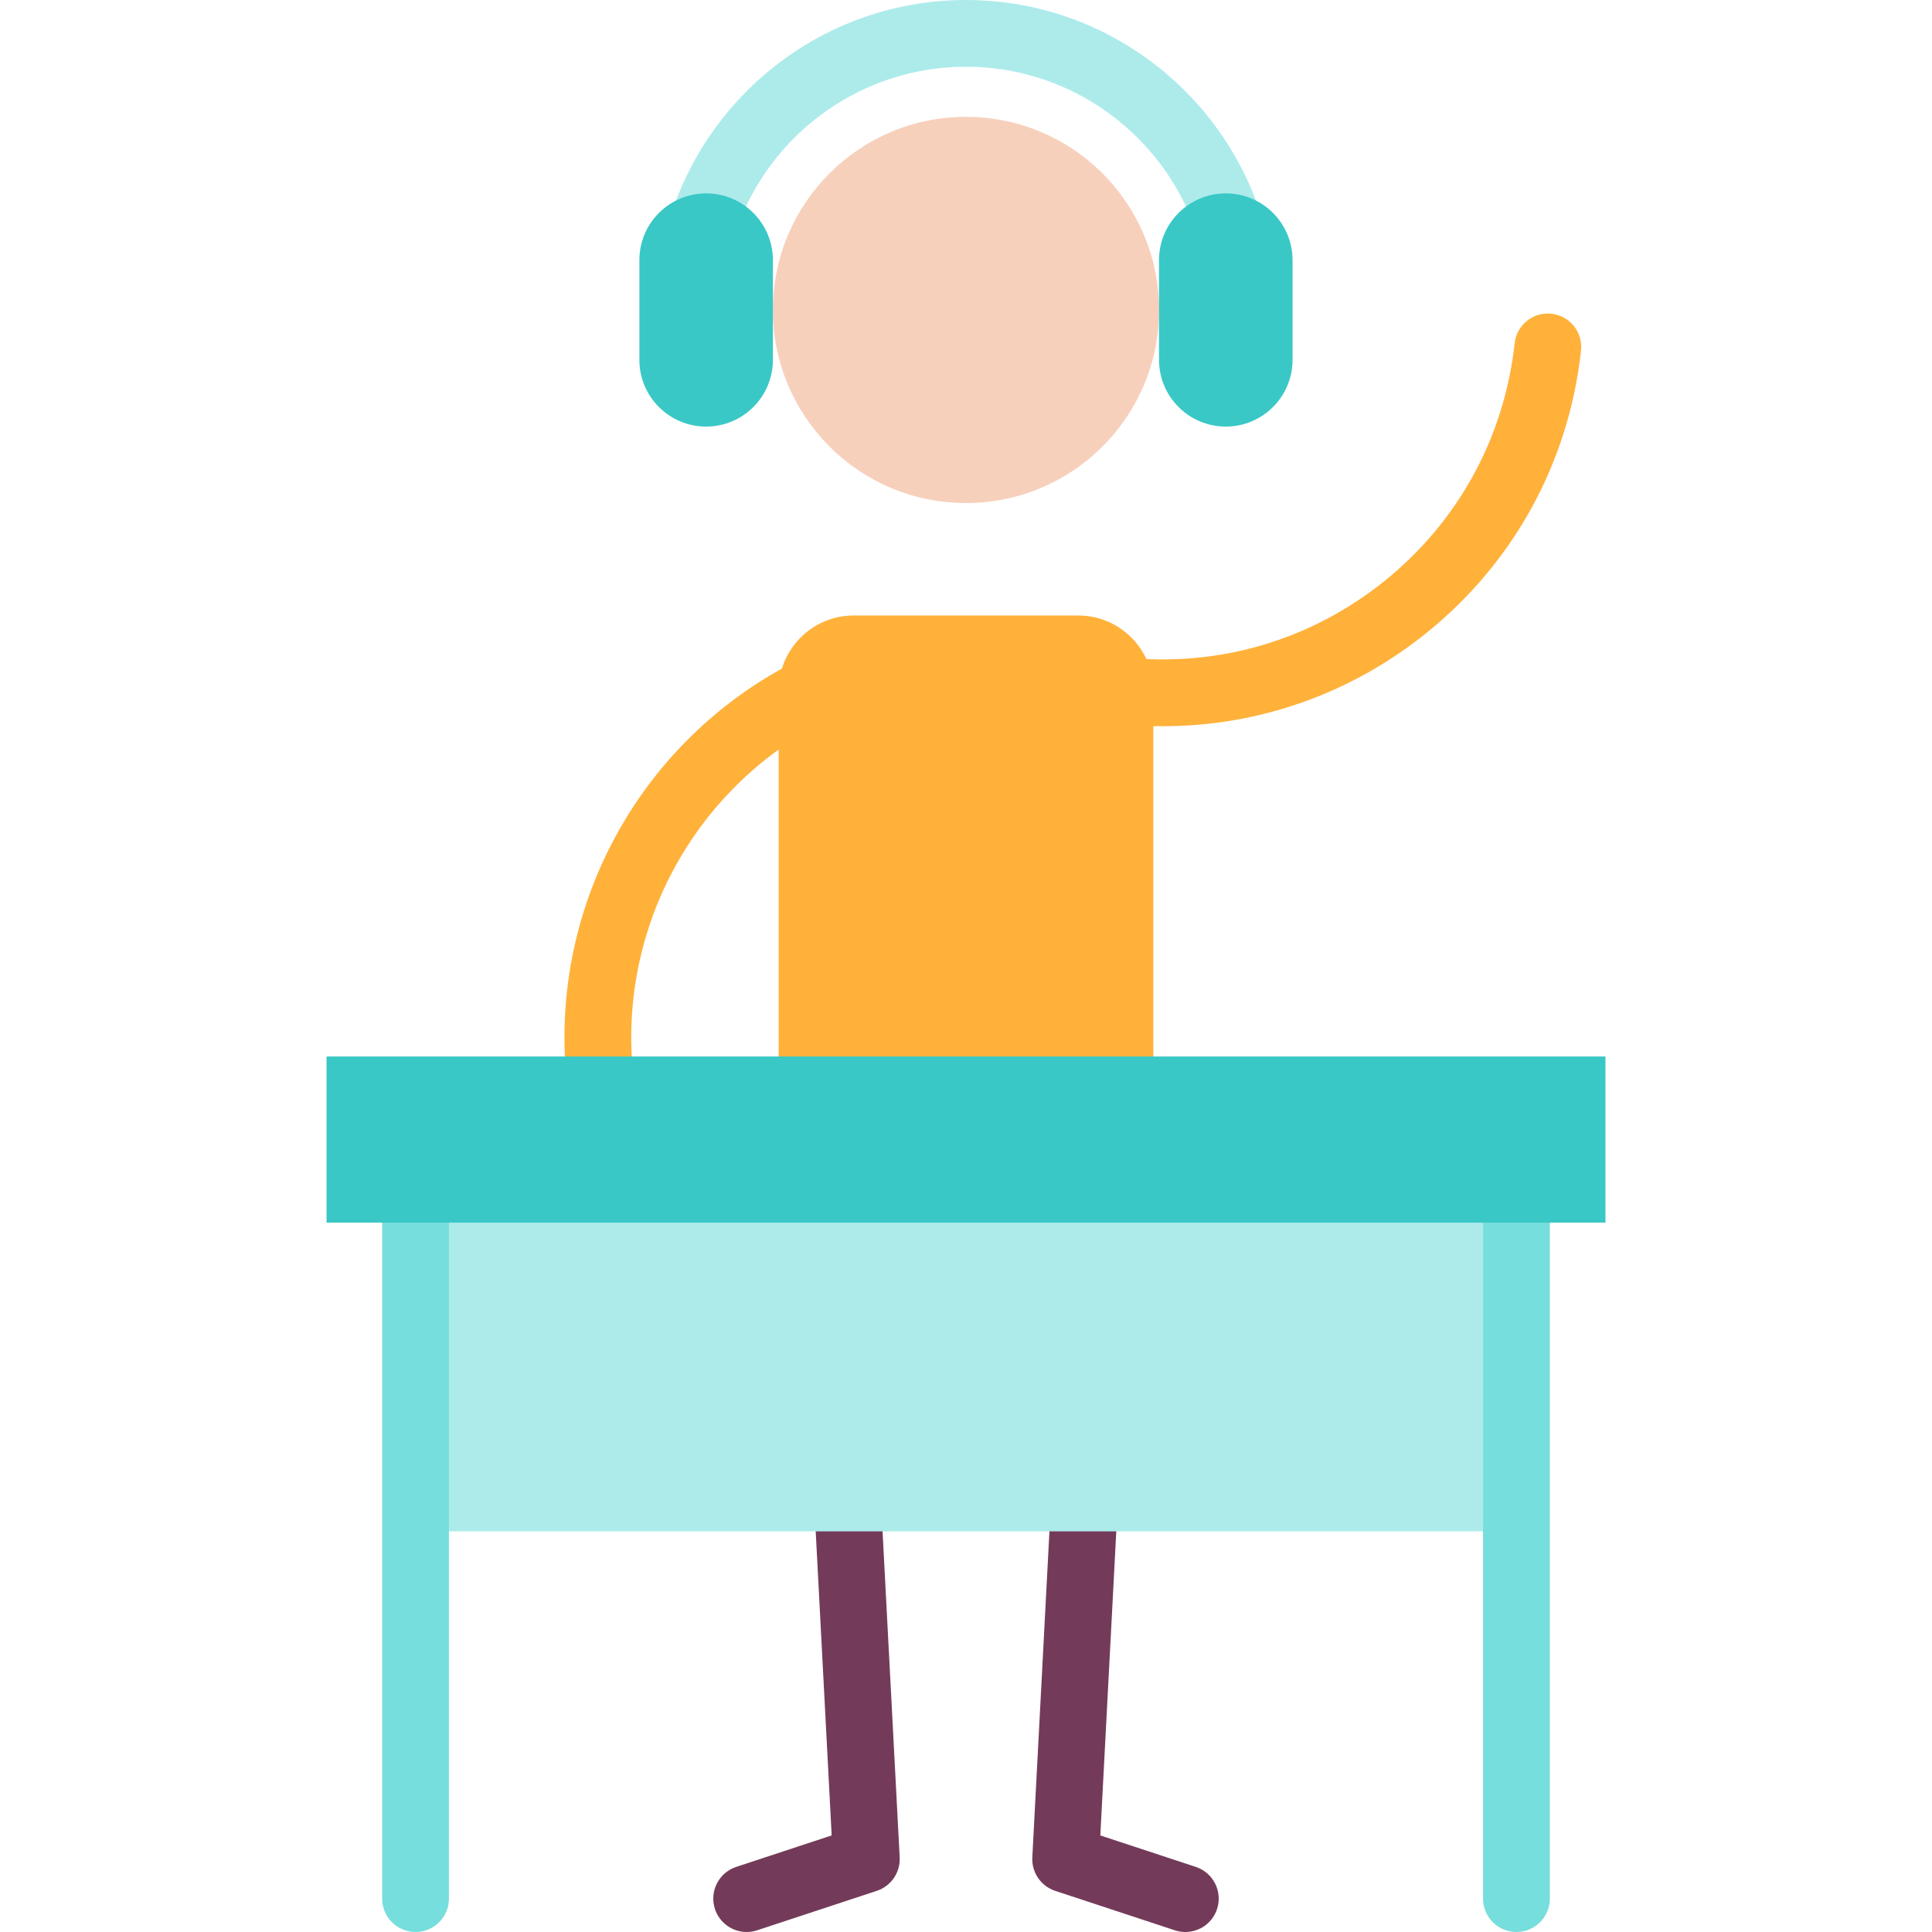
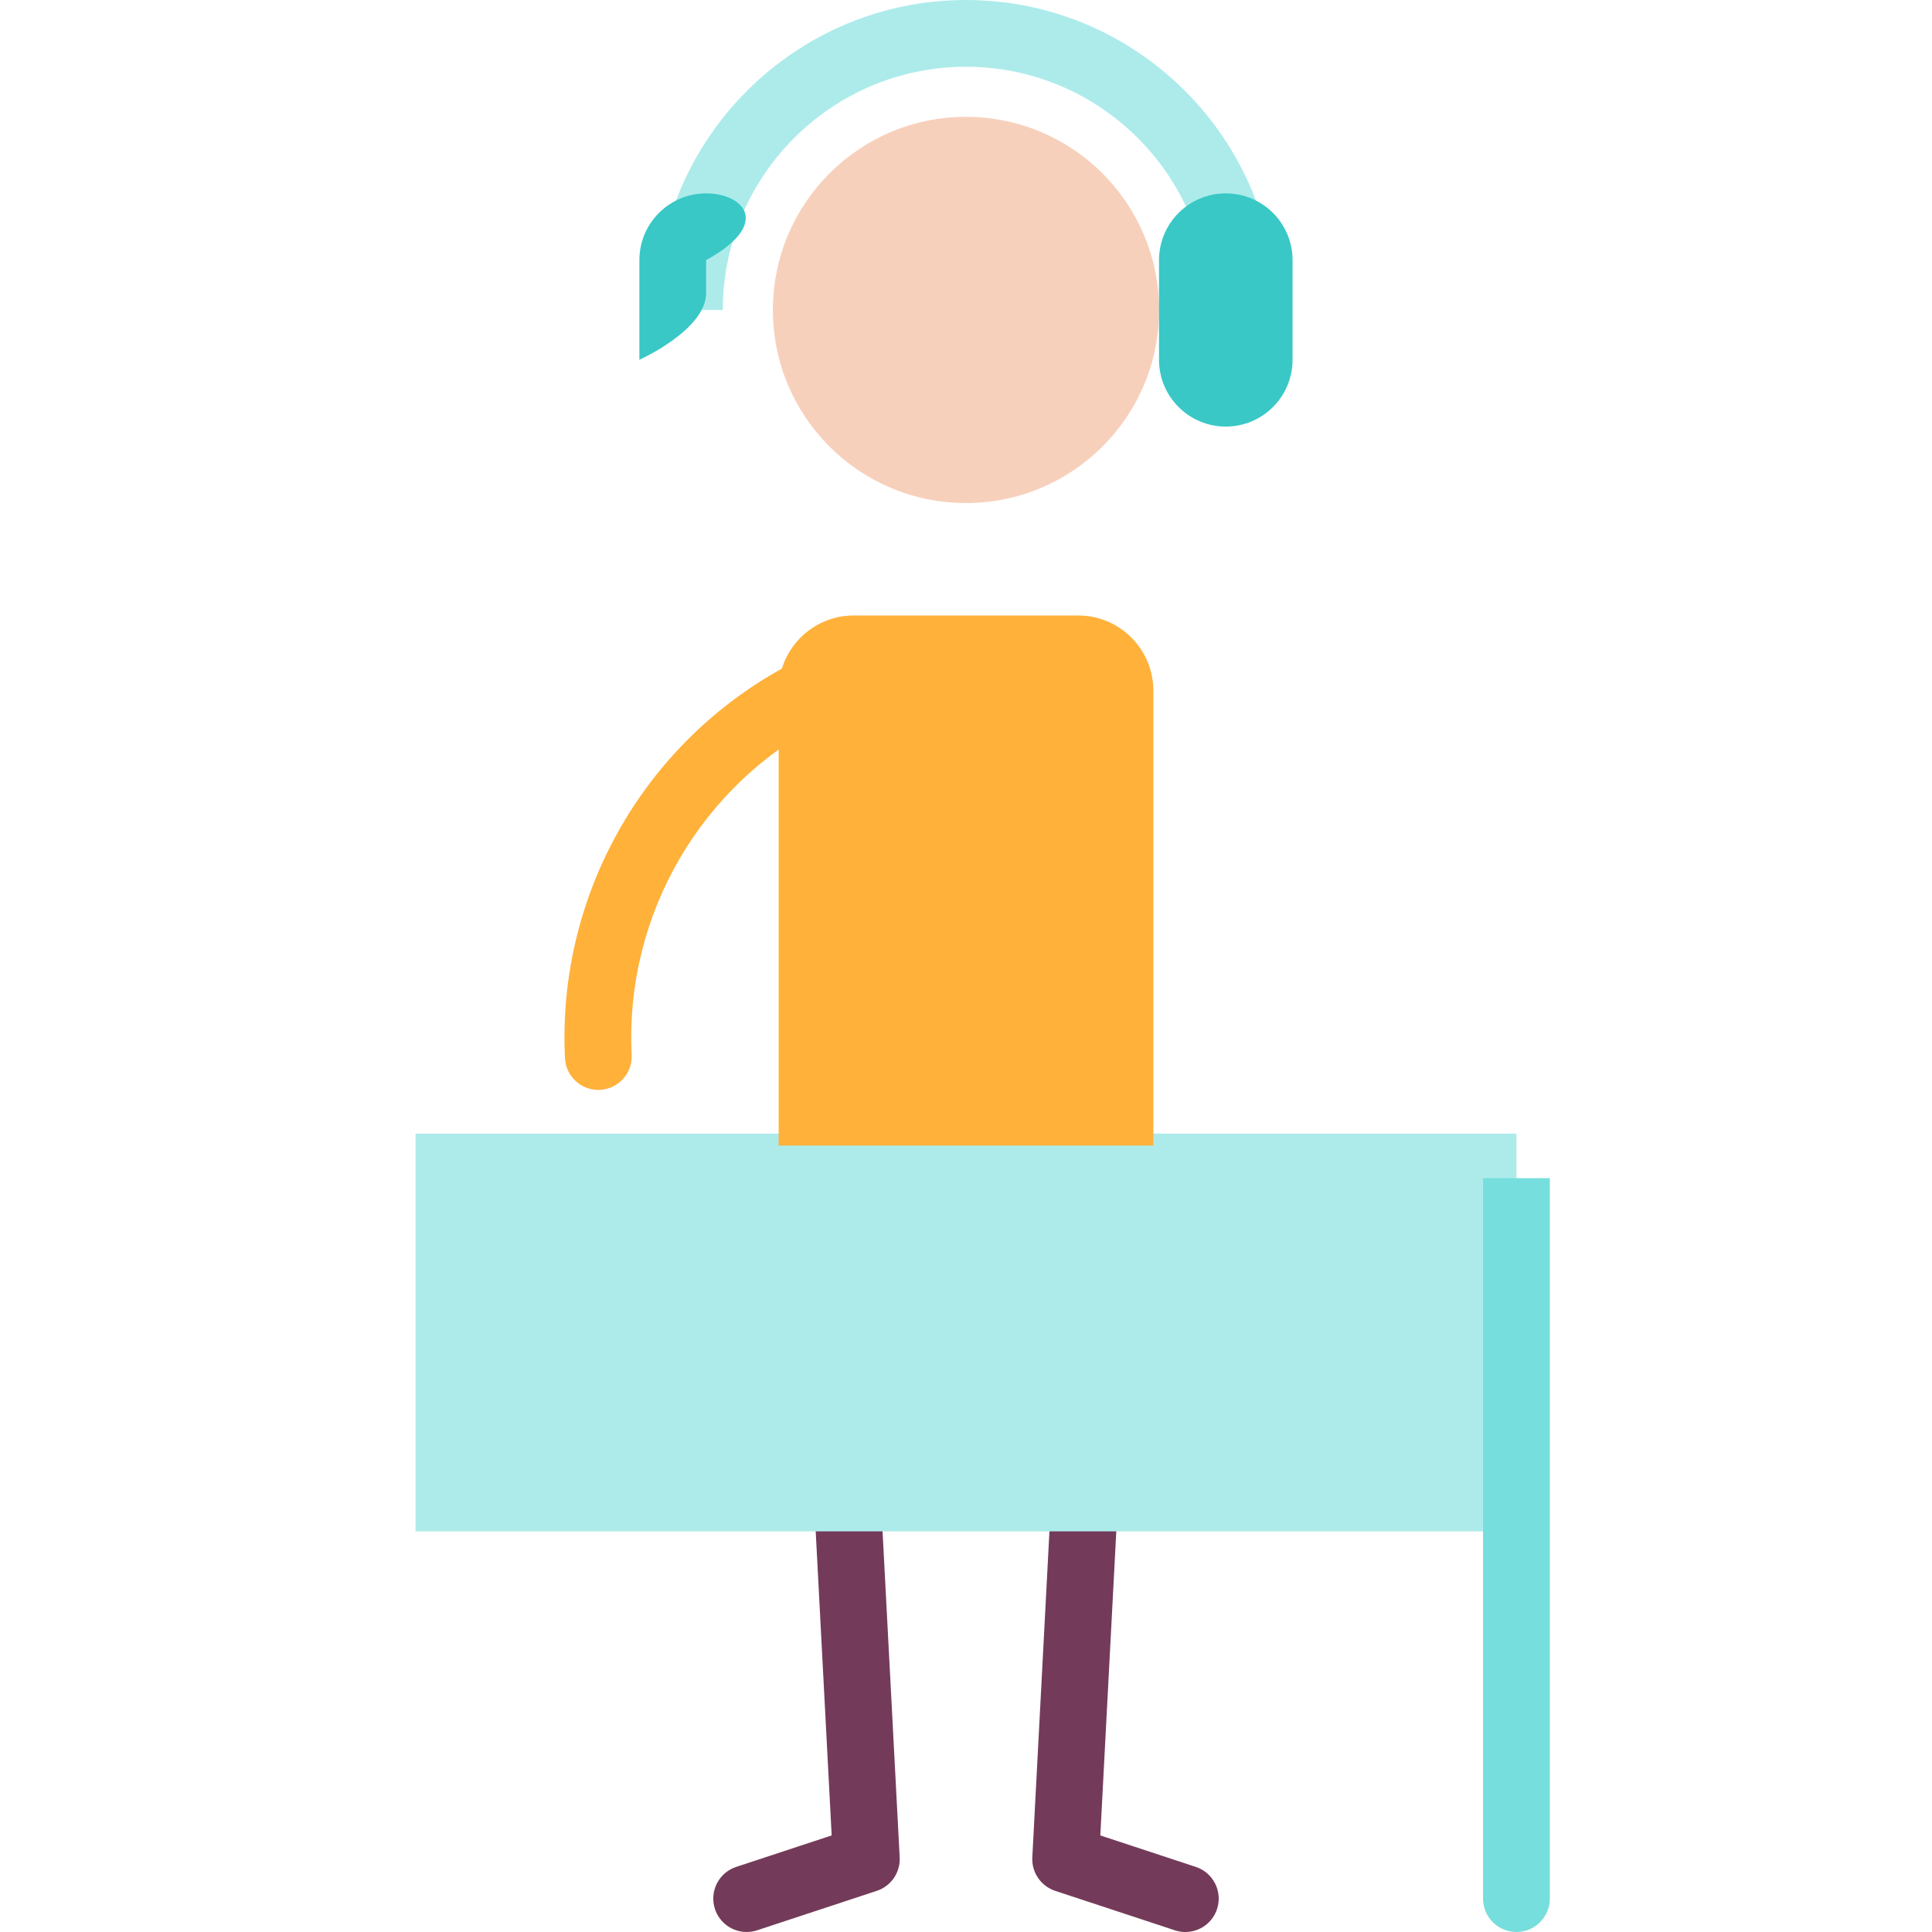
<svg xmlns="http://www.w3.org/2000/svg" version="1.1" id="Layer_1" viewBox="0 0 512.001 512.001" xml:space="preserve">
-   <path style="fill:#FFB13A;" d="M411.154,83.142c-4.88-0.53-9.225,2.977-9.756,7.834c-2.727,24.955-15.01,47.354-34.584,63.069  c-19.574,15.715-44.093,22.874-69.052,20.141h-41.763v18.26l52.19,0.005c25.309,0,49.685-8.535,69.703-24.609  c23.26-18.675,37.855-45.291,41.096-74.942C419.517,88.042,416.01,83.674,411.154,83.142z" />
  <g>
    <path style="fill:#733B59;" d="M228.834,309.595l-17.669,0.928l9.235,175.883l-25.298,8.341c-4.64,1.53-7.161,6.532-5.631,11.173   c1.227,3.72,4.686,6.078,8.401,6.078c0.919,0,1.852-0.144,2.772-0.447l31.717-10.457c3.789-1.25,6.273-4.881,6.064-8.867   L228.834,309.595z" />
    <path style="fill:#733B59;" d="M316.897,494.749l-25.299-8.341l9.236-175.883l-17.669-0.928l-9.59,182.634   c-0.209,3.986,2.275,7.616,6.065,8.867l31.717,10.457c0.92,0.303,1.853,0.447,2.772,0.447c3.714,0,7.174-2.358,8.401-6.078   C324.058,501.28,321.536,496.279,316.897,494.749z" />
  </g>
  <rect x="110.123" y="300.424" style="fill:#ADEBEB;" width="291.754" height="105.406" />
  <g>
-     <path style="fill:#76DEDD;" d="M101.279,312.228v190.923c0,4.886,3.961,8.847,8.847,8.847s8.847-3.961,8.847-8.847V312.228H101.279   z" />
    <path style="fill:#76DEDD;" d="M393.025,312.228v190.923c0,4.886,3.961,8.847,8.847,8.847s8.847-3.961,8.847-8.847V312.228H393.025   z" />
  </g>
  <path style="fill:#ADEBEB;" d="M338.135,82.152h-17.694c0-35.543-28.915-64.459-64.456-64.459  c-35.526,0-64.429,28.916-64.429,64.459h-17.694C173.862,36.853,210.703,0,255.985,0C301.283,0,338.135,36.853,338.135,82.152z" />
  <path style="fill:#F7D0BC;" d="M307.171,82.148c0,28.268-22.913,51.164-51.183,51.164c-28.249,0-51.164-22.894-51.164-51.164  s22.914-51.184,51.164-51.184C284.258,30.964,307.171,53.878,307.171,82.148z" />
  <g>
-     <path style="fill:#39C8C6;" d="M187.133,51.248c-9.772,0-17.694,7.922-17.694,17.694v26.412c0,9.772,7.922,17.694,17.694,17.694   s17.694-7.922,17.694-17.694V68.941C204.826,59.17,196.904,51.248,187.133,51.248z" />
+     <path style="fill:#39C8C6;" d="M187.133,51.248c-9.772,0-17.694,7.922-17.694,17.694v26.412s17.694-7.922,17.694-17.694V68.941C204.826,59.17,196.904,51.248,187.133,51.248z" />
    <path style="fill:#39C8C6;" d="M324.846,51.248c9.772,0,17.694,7.922,17.694,17.694v26.412c0,9.772-7.922,17.694-17.694,17.694   s-17.694-7.922-17.694-17.694V68.941C307.153,59.17,315.075,51.248,324.846,51.248z" />
  </g>
  <g>
    <path style="fill:#FFB13A;" d="M305.646,182.979v120.599H206.35V182.979c0-10.935,8.941-19.864,19.864-19.864h59.568   C296.705,163.115,305.646,172.045,305.646,182.979z" />
    <path style="fill:#FFB13A;" d="M158.553,288.834c-4.688,0-8.598-3.681-8.829-8.414c-2.166-44.176,21.977-85.528,61.505-105.35   c4.368-2.188,9.684-0.426,11.874,3.942c2.19,4.368,0.425,9.683-3.942,11.874c-33.269,16.683-53.587,51.487-51.763,88.667   c0.239,4.88-3.523,9.03-8.403,9.269C158.845,288.83,158.699,288.834,158.553,288.834z" />
  </g>
-   <rect x="86.532" y="279.982" style="fill:#39C8C6;" width="338.937" height="44.033" />
</svg>